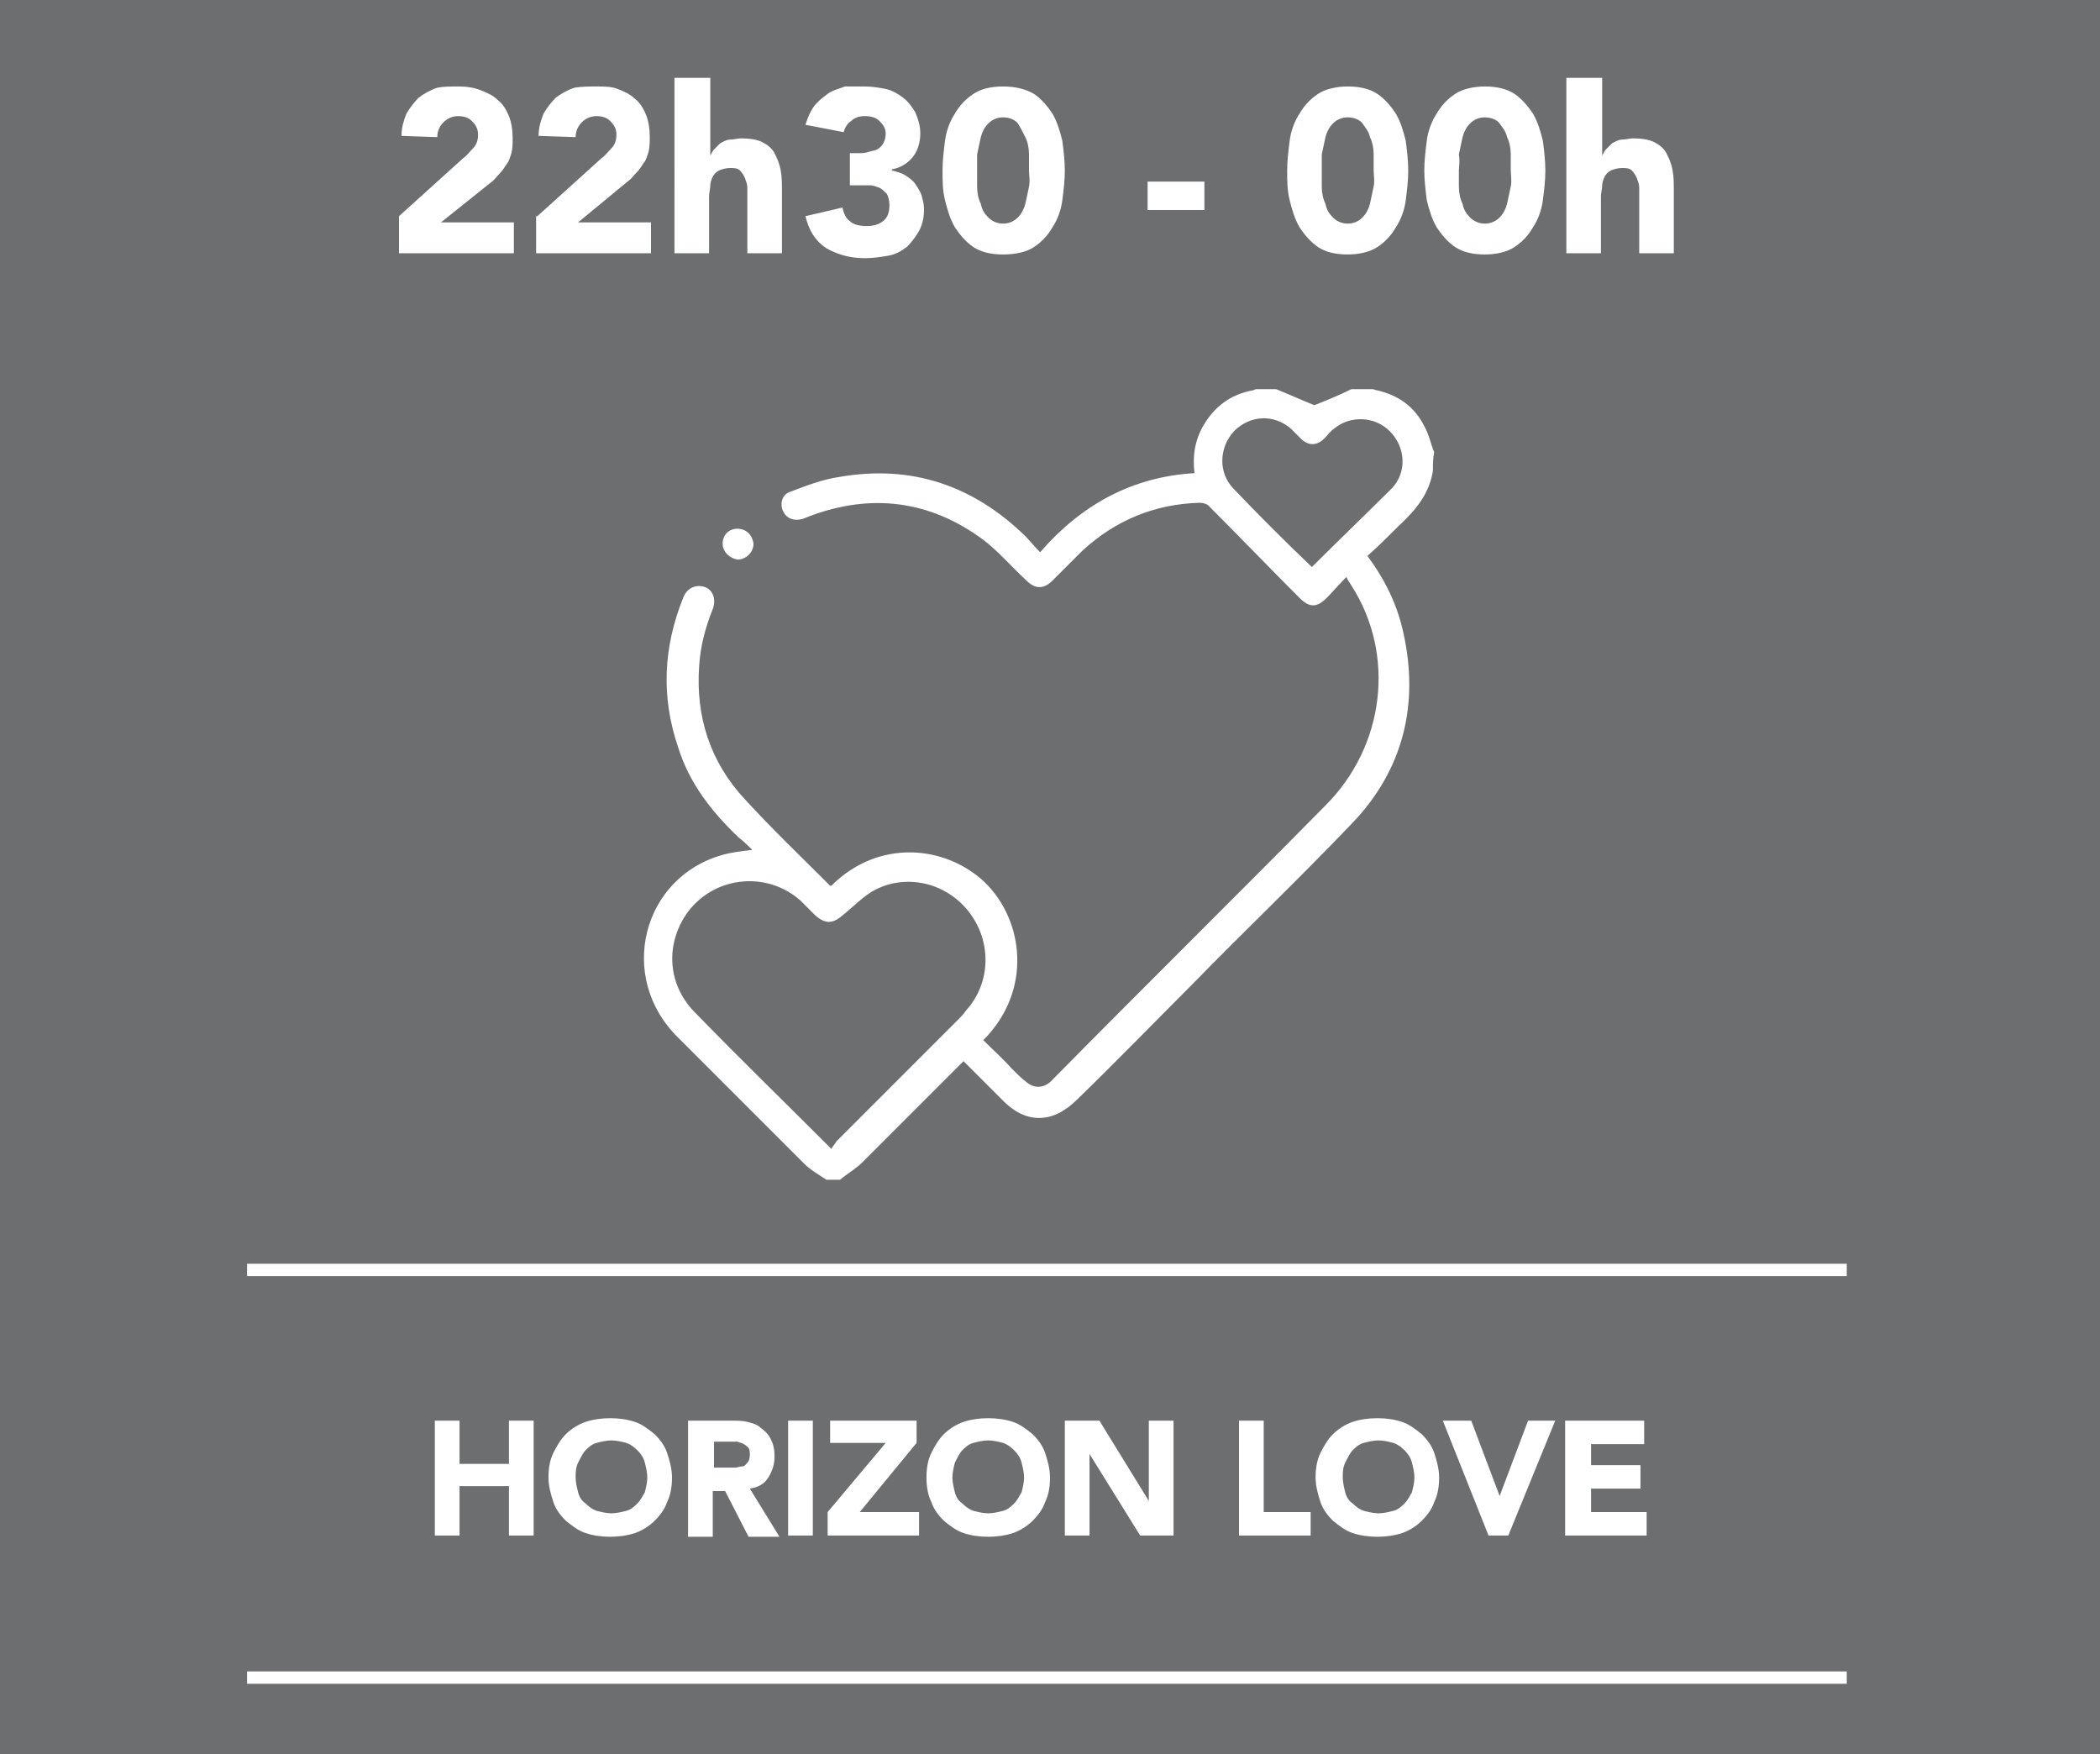
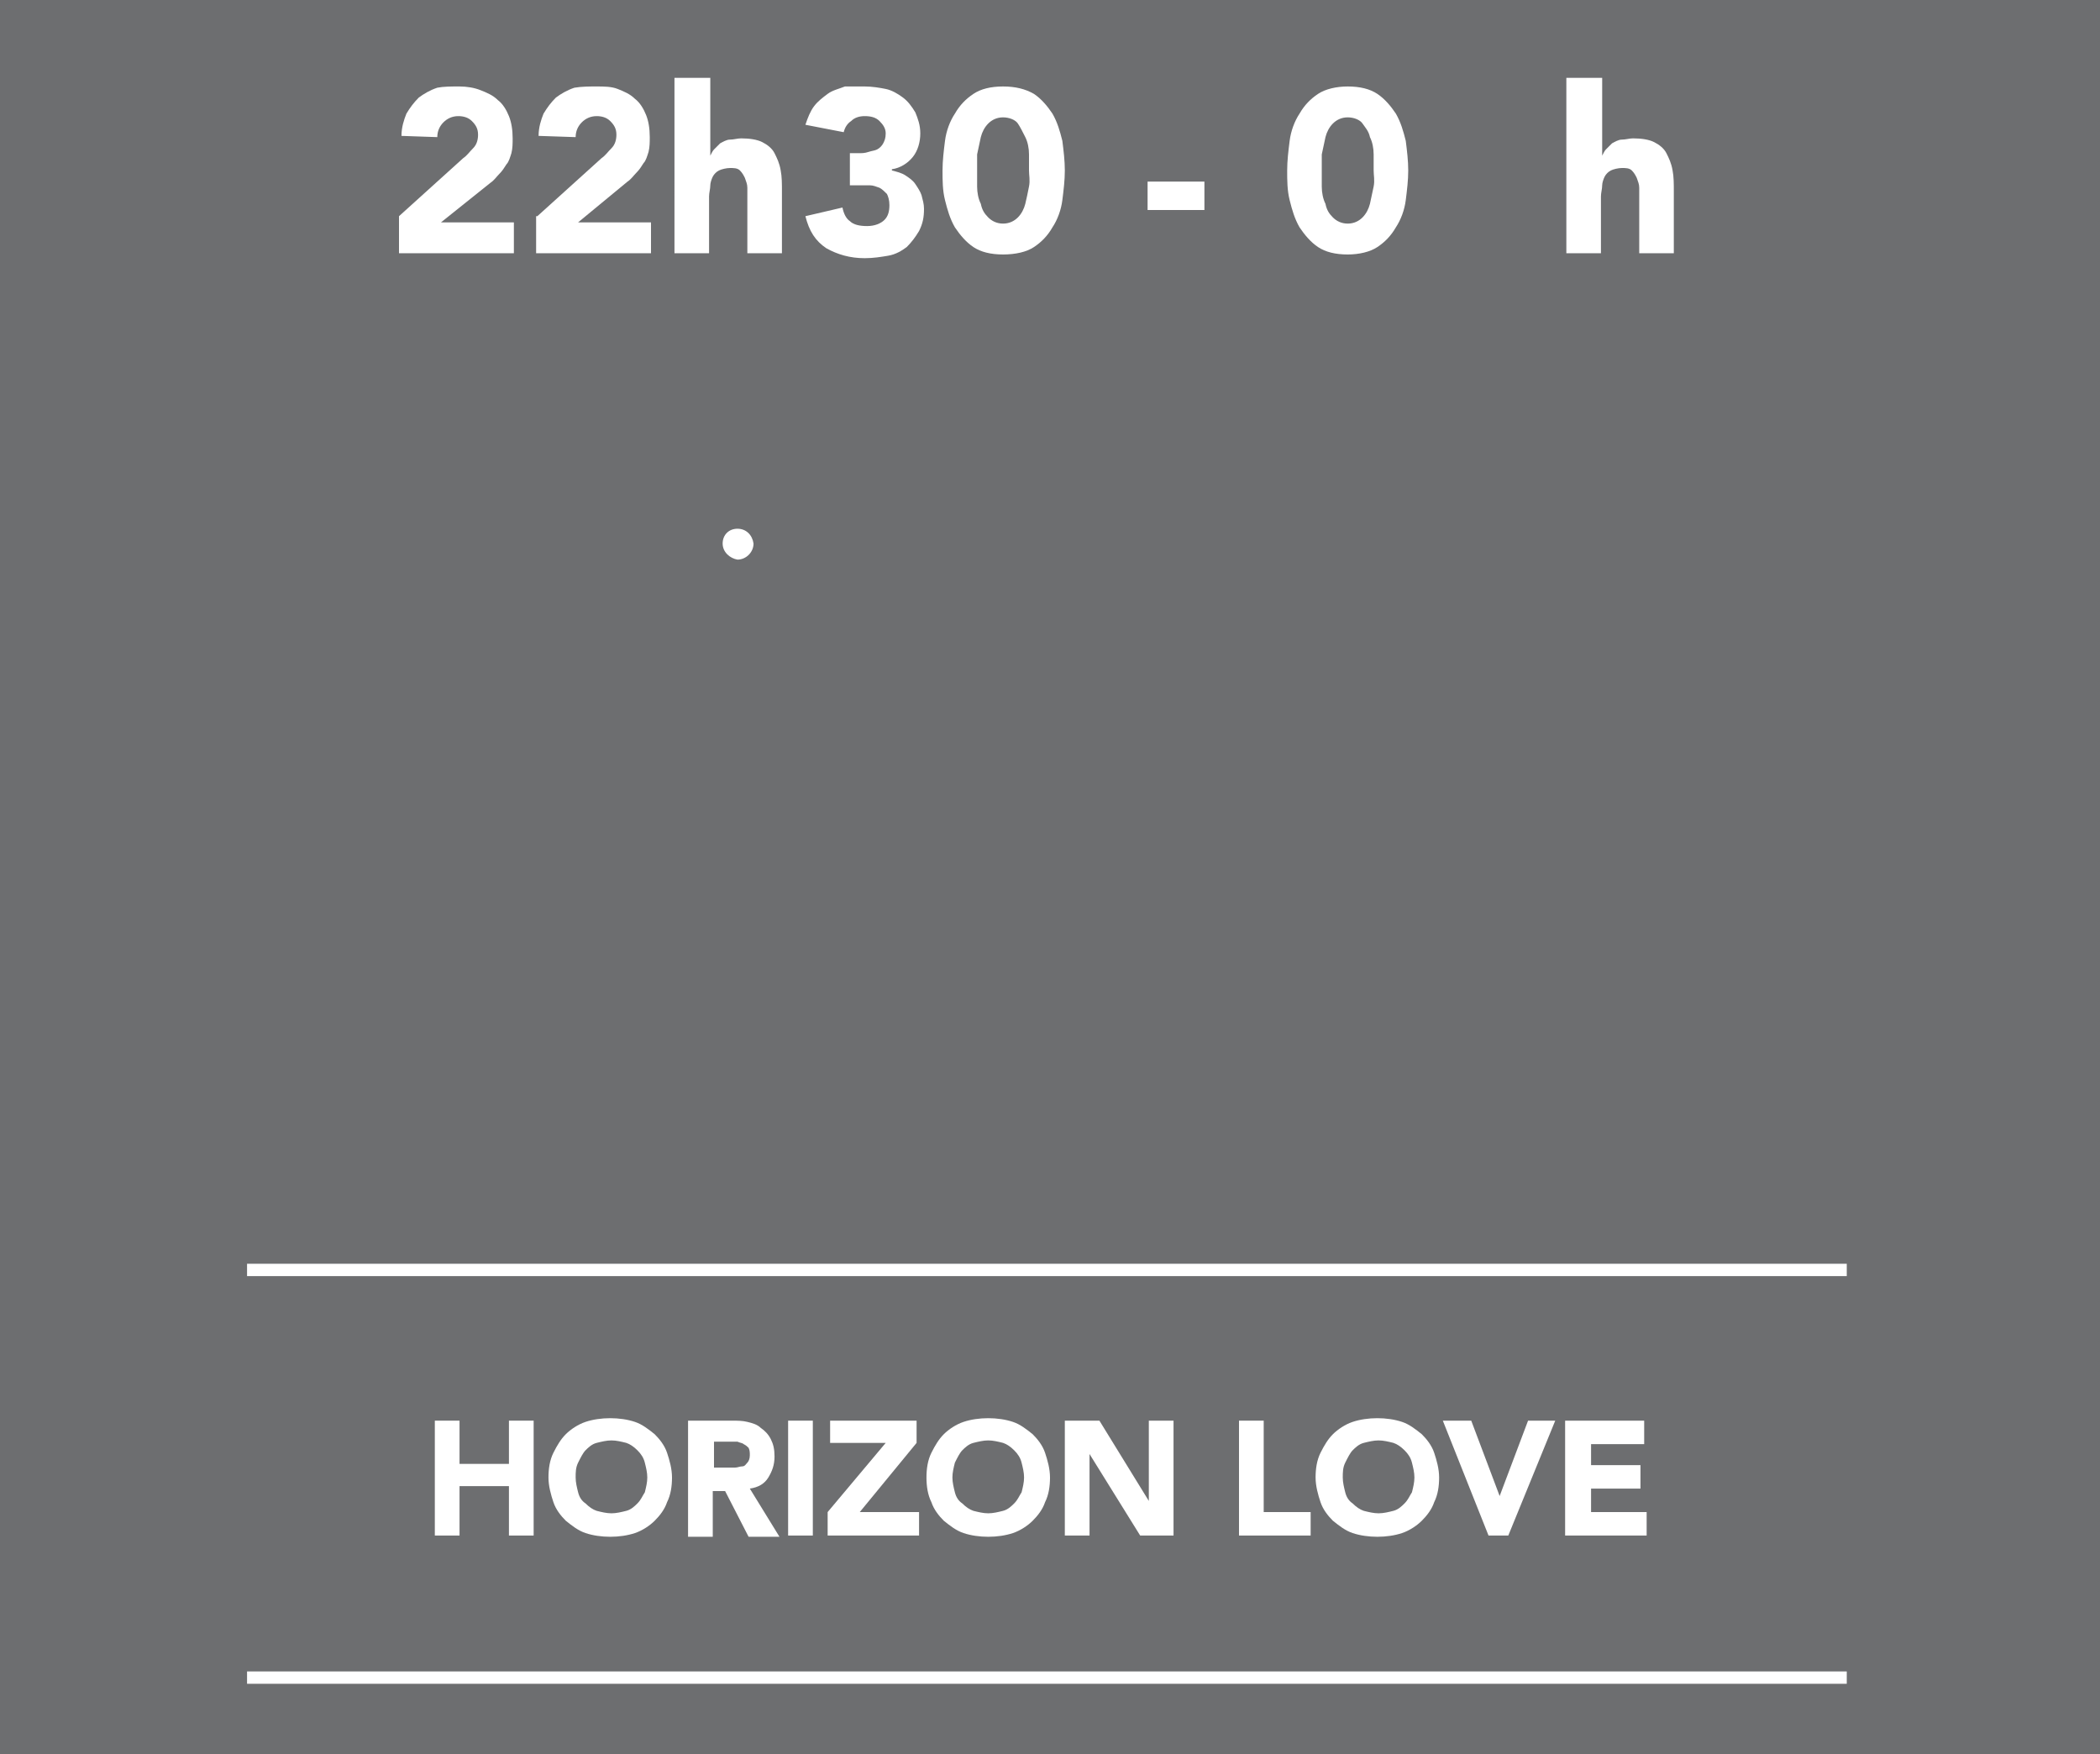
<svg xmlns="http://www.w3.org/2000/svg" version="1.1" x="0px" y="0px" viewBox="0 0 170 142" style="enable-background:new 0 0 170 142;" xml:space="preserve">
  <style type="text/css">
	.st0{fill:#6D6E70;}
	.st1{fill:#FFFFFF;}
</style>
  <g id="BACK_x5F_EMISSION">
    <rect x="-1.9" y="-0.9" class="st0" width="173.2" height="144.4" />
  </g>
  <g id="CONTENU">
    <rect x="20" y="102.3" class="st1" width="129.5" height="1" />
    <rect x="20" y="135.3" class="st1" width="129.5" height="1" />
    <g>
      <path class="st1" d="M32.3,17.5l5.2-4.7c0.3-0.2,0.5-0.5,0.8-0.8c0.3-0.3,0.4-0.7,0.4-1.1c0-0.5-0.2-0.8-0.5-1.1    c-0.3-0.3-0.7-0.4-1.1-0.4c-0.5,0-0.9,0.2-1.2,0.5s-0.5,0.7-0.5,1.2L32.5,11c0-0.7,0.2-1.3,0.4-1.8c0.3-0.5,0.6-0.9,1-1.3    c0.4-0.3,0.9-0.6,1.5-0.8C35.9,7,36.5,7,37.2,7c0.6,0,1.2,0.1,1.7,0.3c0.5,0.2,1,0.4,1.4,0.8c0.4,0.3,0.7,0.8,0.9,1.3    s0.3,1.1,0.3,1.8c0,0.4,0,0.8-0.1,1.2c-0.1,0.3-0.2,0.7-0.4,0.9c-0.2,0.3-0.3,0.5-0.6,0.8c-0.2,0.2-0.4,0.5-0.7,0.7L35.7,18h5.9    v2.5h-9.3V17.5z" />
      <path class="st1" d="M43.5,17.5l5.2-4.7c0.3-0.2,0.5-0.5,0.8-0.8c0.3-0.3,0.4-0.7,0.4-1.1c0-0.5-0.2-0.8-0.5-1.1    c-0.3-0.3-0.7-0.4-1.1-0.4c-0.5,0-0.9,0.2-1.2,0.5s-0.5,0.7-0.5,1.2L43.6,11c0-0.7,0.2-1.3,0.4-1.8c0.3-0.5,0.6-0.9,1-1.3    c0.4-0.3,0.9-0.6,1.5-0.8C47.1,7,47.7,7,48.3,7C48.9,7,49.5,7,50,7.2c0.5,0.2,1,0.4,1.4,0.8c0.4,0.3,0.7,0.8,0.9,1.3    s0.3,1.1,0.3,1.8c0,0.4,0,0.8-0.1,1.2c-0.1,0.3-0.2,0.7-0.4,0.9c-0.2,0.3-0.3,0.5-0.6,0.8c-0.2,0.2-0.4,0.5-0.7,0.7L46.8,18h5.9    v2.5h-9.3V17.5z" />
      <path class="st1" d="M57.5,6.3v6.3h0c0.1-0.2,0.2-0.4,0.3-0.5c0.2-0.2,0.3-0.3,0.5-0.5c0.2-0.1,0.5-0.3,0.8-0.3s0.6-0.1,0.9-0.1    c0.7,0,1.3,0.1,1.7,0.3s0.8,0.5,1,0.9c0.2,0.4,0.4,0.8,0.5,1.4c0.1,0.5,0.1,1.1,0.1,1.7v5h-2.8V16c0-0.3,0-0.5,0-0.8    s-0.1-0.5-0.2-0.8c-0.1-0.2-0.2-0.4-0.4-0.6c-0.2-0.2-0.5-0.2-0.8-0.2s-0.7,0.1-0.9,0.2c-0.2,0.1-0.4,0.3-0.5,0.5    c-0.1,0.2-0.2,0.5-0.2,0.7c0,0.3-0.1,0.6-0.1,0.9v4.6h-2.8V6.3H57.5z" />
      <path class="st1" d="M68.6,12.4h0.9c0.3,0,0.5,0,0.8-0.1s0.5-0.1,0.7-0.2c0.2-0.1,0.4-0.3,0.5-0.5c0.1-0.2,0.2-0.4,0.2-0.8    c0-0.4-0.2-0.7-0.5-1c-0.3-0.3-0.7-0.4-1.2-0.4c-0.4,0-0.8,0.1-1.1,0.4c-0.3,0.2-0.5,0.5-0.6,0.9l-3.1-0.6    c0.2-0.6,0.4-1.1,0.7-1.5c0.3-0.4,0.7-0.7,1.1-1c0.4-0.3,0.9-0.4,1.4-0.6C68.9,7,69.4,7,70,7c0.6,0,1.2,0.1,1.7,0.2    c0.5,0.1,1,0.4,1.4,0.7c0.4,0.3,0.7,0.7,1,1.2c0.2,0.5,0.4,1,0.4,1.7c0,0.7-0.2,1.4-0.6,1.9c-0.4,0.5-1,0.9-1.7,1v0.1    c0.4,0.1,0.8,0.2,1.1,0.4c0.3,0.2,0.6,0.4,0.8,0.7c0.2,0.3,0.4,0.6,0.5,0.9c0.1,0.4,0.2,0.7,0.2,1.1c0,0.7-0.1,1.2-0.4,1.8    c-0.3,0.5-0.6,0.9-1,1.3c-0.4,0.3-0.9,0.6-1.5,0.7s-1.2,0.2-1.9,0.2c-1.2,0-2.2-0.3-3.1-0.8c-0.9-0.6-1.4-1.4-1.7-2.6l3-0.7    c0.1,0.5,0.3,0.9,0.6,1.1c0.3,0.3,0.8,0.4,1.4,0.4c0.6,0,1.1-0.2,1.4-0.5c0.3-0.3,0.4-0.7,0.4-1.2c0-0.4-0.1-0.7-0.2-0.9    c-0.2-0.2-0.4-0.4-0.6-0.5c-0.3-0.1-0.5-0.2-0.8-0.2c-0.3,0-0.6,0-0.9,0h-0.7V12.4z" />
      <path class="st1" d="M76.3,13.8c0-0.8,0.1-1.6,0.2-2.4c0.1-0.8,0.4-1.6,0.8-2.2c0.4-0.7,0.9-1.2,1.5-1.6C79.4,7.2,80.2,7,81.2,7    s1.8,0.2,2.5,0.6c0.6,0.4,1.1,1,1.5,1.6c0.4,0.7,0.6,1.4,0.8,2.2c0.1,0.8,0.2,1.6,0.2,2.4c0,0.8-0.1,1.6-0.2,2.4    c-0.1,0.8-0.4,1.6-0.8,2.2c-0.4,0.7-0.9,1.2-1.5,1.6c-0.6,0.4-1.5,0.6-2.5,0.6s-1.8-0.2-2.4-0.6c-0.6-0.4-1.1-1-1.5-1.6    c-0.4-0.7-0.6-1.4-0.8-2.2C76.3,15.4,76.3,14.6,76.3,13.8z M79.1,13.8c0,0.4,0,0.8,0,1.3s0.1,1,0.3,1.4c0.1,0.5,0.3,0.8,0.6,1.1    c0.3,0.3,0.7,0.5,1.2,0.5c0.5,0,0.9-0.2,1.2-0.5s0.5-0.7,0.6-1.1s0.2-0.9,0.3-1.4s0-0.9,0-1.3s0-0.8,0-1.3c0-0.5-0.1-1-0.3-1.4    s-0.4-0.8-0.6-1.1s-0.7-0.5-1.2-0.5c-0.5,0-0.9,0.2-1.2,0.5c-0.3,0.3-0.5,0.7-0.6,1.1c-0.1,0.5-0.2,0.9-0.3,1.4    C79.1,13.1,79.1,13.5,79.1,13.8z" />
      <path class="st1" d="M97.5,17h-4.6v-2.3h4.6V17z" />
      <path class="st1" d="M104.2,13.8c0-0.8,0.1-1.6,0.2-2.4c0.1-0.8,0.4-1.6,0.8-2.2c0.4-0.7,0.9-1.2,1.5-1.6c0.6-0.4,1.5-0.6,2.4-0.6    c1,0,1.8,0.2,2.4,0.6c0.6,0.4,1.1,1,1.5,1.6c0.4,0.7,0.6,1.4,0.8,2.2c0.1,0.8,0.2,1.6,0.2,2.4c0,0.8-0.1,1.6-0.2,2.4    c-0.1,0.8-0.4,1.6-0.8,2.2c-0.4,0.7-0.9,1.2-1.5,1.6c-0.6,0.4-1.5,0.6-2.4,0.6c-1,0-1.8-0.2-2.4-0.6c-0.6-0.4-1.1-1-1.5-1.6    c-0.4-0.7-0.6-1.4-0.8-2.2C104.2,15.4,104.2,14.6,104.2,13.8z M107,13.8c0,0.4,0,0.8,0,1.3s0.1,1,0.3,1.4c0.1,0.5,0.3,0.8,0.6,1.1    c0.3,0.3,0.7,0.5,1.2,0.5c0.5,0,0.9-0.2,1.2-0.5s0.5-0.7,0.6-1.1c0.1-0.5,0.2-0.9,0.3-1.4s0-0.9,0-1.3s0-0.8,0-1.3    c0-0.5-0.1-1-0.3-1.4c-0.1-0.5-0.4-0.8-0.6-1.1s-0.7-0.5-1.2-0.5c-0.5,0-0.9,0.2-1.2,0.5c-0.3,0.3-0.5,0.7-0.6,1.1    c-0.1,0.5-0.2,0.9-0.3,1.4C107,13.1,107,13.5,107,13.8z" />
-       <path class="st1" d="M115.3,13.8c0-0.8,0.1-1.6,0.2-2.4c0.1-0.8,0.4-1.6,0.8-2.2c0.4-0.7,0.9-1.2,1.5-1.6c0.6-0.4,1.5-0.6,2.4-0.6    c1,0,1.8,0.2,2.4,0.6c0.6,0.4,1.1,1,1.5,1.6c0.4,0.7,0.6,1.4,0.8,2.2c0.1,0.8,0.2,1.6,0.2,2.4c0,0.8-0.1,1.6-0.2,2.4    c-0.1,0.8-0.4,1.6-0.8,2.2c-0.4,0.7-0.9,1.2-1.5,1.6c-0.6,0.4-1.5,0.6-2.4,0.6c-1,0-1.8-0.2-2.4-0.6c-0.6-0.4-1.1-1-1.5-1.6    c-0.4-0.7-0.6-1.4-0.8-2.2C115.4,15.4,115.3,14.6,115.3,13.8z M118.1,13.8c0,0.4,0,0.8,0,1.3s0.1,1,0.3,1.4    c0.1,0.5,0.3,0.8,0.6,1.1c0.3,0.3,0.7,0.5,1.2,0.5c0.5,0,0.9-0.2,1.2-0.5s0.5-0.7,0.6-1.1c0.1-0.5,0.2-0.9,0.3-1.4s0-0.9,0-1.3    s0-0.8,0-1.3c0-0.5-0.1-1-0.3-1.4c-0.1-0.5-0.4-0.8-0.6-1.1s-0.7-0.5-1.2-0.5c-0.5,0-0.9,0.2-1.2,0.5c-0.3,0.3-0.5,0.7-0.6,1.1    c-0.1,0.5-0.2,0.9-0.3,1.4C118.2,13.1,118.1,13.5,118.1,13.8z" />
      <path class="st1" d="M129.7,6.3v6.3h0c0.1-0.2,0.2-0.4,0.3-0.5s0.3-0.3,0.5-0.5c0.2-0.1,0.5-0.3,0.8-0.3s0.6-0.1,0.9-0.1    c0.7,0,1.3,0.1,1.7,0.3c0.4,0.2,0.8,0.5,1,0.9c0.2,0.4,0.4,0.8,0.5,1.4c0.1,0.5,0.1,1.1,0.1,1.7v5h-2.8V16c0-0.3,0-0.5,0-0.8    c0-0.3-0.1-0.5-0.2-0.8c-0.1-0.2-0.2-0.4-0.4-0.6c-0.2-0.2-0.5-0.2-0.8-0.2s-0.7,0.1-0.9,0.2s-0.4,0.3-0.5,0.5    c-0.1,0.2-0.2,0.5-0.2,0.7c0,0.3-0.1,0.6-0.1,0.9v4.6h-2.8V6.3H129.7z" />
    </g>
    <g>
      <g>
-         <path class="st1" d="M116,38.1c-0.3,1.9-1.4,3.2-2.8,4.5c-0.8,0.8-1.6,1.6-2.5,2.4c1.4,1.9,2.4,3.9,2.9,6.2     c1.3,5.8,0,11.1-4.1,15.4c-4.3,4.5-8.8,8.8-13.1,13.2c-3.1,3.1-6.1,6.2-9.2,9.2c-2,2-4.2,2-6.1,0c-1-1-2.1-2.1-3.1-3.1     c-0.2,0.2-0.3,0.3-0.5,0.5c-2.6,2.6-5.1,5.1-7.7,7.7c-0.5,0.5-1.2,0.9-1.8,1.4c-0.4,0-0.7,0-1.1,0c-0.6-0.4-1.3-0.8-1.8-1.3     c-3.4-3.4-6.8-6.8-10.2-10.2C49.9,79.1,52,71,58.5,69.2c0.7-0.2,1.5-0.3,2.4-0.4c-0.4-0.4-0.7-0.7-1.1-1c-2.2-2.1-4-4.4-4.9-7.3     c-1.4-4.1-1.2-8.1,0.4-12.1c0.3-0.8,1-1.1,1.7-0.9c0.7,0.2,1,1,0.7,1.8c-0.6,1.5-1,3-1.1,4.6c-0.3,4.1,0.9,7.8,3.7,10.8     c2.2,2.4,4.5,4.6,6.8,6.9c0.1,0.1,0.1,0.1,0.2,0.1c3.8-3.8,9.2-3.3,12.4-0.3c3.2,3.1,3.9,8.8-0.1,12.8c0.8,0.8,1.6,1.5,2.3,2.3     c0.4,0.4,0.8,0.8,1.2,1.1c0.6,0.5,1.3,0.5,1.9,0c0.1-0.1,0.2-0.2,0.3-0.3c7.3-7.4,14.7-14.7,22-22.1c4.8-4.8,5.7-12.2,2.1-17.8     c-0.1-0.2-0.3-0.4-0.4-0.7c-0.6,0.6-1.1,1.2-1.6,1.7c-0.8,0.8-1.4,0.8-2.2,0c-2.5-2.5-4.9-5-7.4-7.5c-0.1-0.1-0.4-0.2-0.7-0.2     c-3.6,0.1-6.8,1.4-9.5,3.9c-0.8,0.8-1.6,1.6-2.4,2.4c-0.7,0.7-1.4,0.7-2.1,0c-1.2-1.1-2.3-2.4-3.5-3.3c-4.3-3.2-9.1-3.8-14.1-1.9     c-0.2,0.1-0.3,0.1-0.5,0.2c-0.7,0.2-1.3,0-1.6-0.6c-0.3-0.6-0.1-1.4,0.6-1.6c1.3-0.5,2.6-1,4-1.2c5.8-1,10.8,0.7,15,4.8     c0.4,0.4,0.7,0.8,1.2,1.3c3.3-3.8,7.4-6.1,12.5-6.4c-0.2-1.6,0.1-3,1-4.3c0.9-1.3,2.1-2.1,3.7-2.4c0.1,0,0.2-0.1,0.3-0.1     c0.5,0,1.1,0,1.6,0c1,0.4,2.1,0.9,3.1,1.3c1-0.4,2-0.8,3-1.3c0.6,0,1.2,0,1.7,0c0.1,0,0.3,0.1,0.4,0.1c1.7,0.4,3,1.3,3.8,2.9     c0.4,0.7,0.5,1.4,0.8,2.1C116,37.1,116,37.6,116,38.1z M67.3,93c0.1-0.2,0.3-0.4,0.4-0.6c3.3-3.3,6.6-6.6,9.9-9.9     c0.2-0.2,0.4-0.4,0.6-0.7c2-2.2,2.1-5.5,0.3-7.9c-1.8-2.4-5-3.2-7.6-1.9c-1,0.5-1.8,1.4-2.7,2.1c-0.8,0.7-1.4,0.7-2.2,0     c-0.4-0.4-0.8-0.8-1.2-1.2c-2.7-2.4-6.9-2-9.1,0.9c-1.9,2.6-1.7,6,0.7,8.3c3.4,3.5,6.9,6.9,10.3,10.3C67,92.7,67.1,92.8,67.3,93z      M106.2,45.9c2.2-2.2,4.4-4.3,6.5-6.4c1.2-1.3,1.1-3.3-0.2-4.6c-1.2-1.2-3.2-1.3-4.5-0.2c-0.3,0.2-0.5,0.5-0.8,0.8     c-0.6,0.6-1.3,0.6-1.9,0c-0.3-0.3-0.5-0.5-0.8-0.8c-1.4-1.2-3.3-1.1-4.6,0.2c-1.2,1.3-1.3,3.3-0.1,4.6     C101.9,41.7,104,43.8,106.2,45.9z" />
        <path class="st1" d="M58.5,44c0-0.7,0.5-1.2,1.2-1.2c0.7,0,1.2,0.5,1.3,1.2c0,0.7-0.6,1.3-1.3,1.3C59.1,45.2,58.5,44.7,58.5,44z" />
      </g>
    </g>
    <g>
      <g>
        <path class="st1" d="M35.2,115h2v3.5h4V115h2v9.3h-2v-4h-4v4h-2V115z" />
        <path class="st1" d="M44.4,119.6c0-0.7,0.1-1.4,0.4-2s0.6-1.1,1-1.5c0.4-0.4,1-0.8,1.6-1s1.3-0.3,2-0.3s1.4,0.1,2,0.3     s1.1,0.6,1.6,1c0.4,0.4,0.8,0.9,1,1.5c0.2,0.6,0.4,1.3,0.4,2c0,0.7-0.1,1.4-0.4,2c-0.2,0.6-0.6,1.1-1,1.5c-0.4,0.4-1,0.8-1.6,1     c-0.6,0.2-1.3,0.3-2,0.3s-1.4-0.1-2-0.3c-0.6-0.2-1.1-0.6-1.6-1c-0.4-0.4-0.8-0.9-1-1.5C44.6,121,44.4,120.3,44.4,119.6z      M46.6,119.6c0,0.4,0.1,0.8,0.2,1.2c0.1,0.4,0.3,0.7,0.6,0.9c0.3,0.3,0.6,0.5,0.9,0.6c0.4,0.1,0.8,0.2,1.2,0.2     c0.4,0,0.8-0.1,1.2-0.2c0.4-0.1,0.7-0.4,0.9-0.6c0.3-0.3,0.4-0.6,0.6-0.9c0.1-0.4,0.2-0.8,0.2-1.2c0-0.4-0.1-0.8-0.2-1.2     c-0.1-0.4-0.3-0.7-0.6-1c-0.3-0.3-0.6-0.5-0.9-0.6c-0.4-0.1-0.8-0.2-1.2-0.2c-0.4,0-0.8,0.1-1.2,0.2c-0.4,0.1-0.7,0.4-0.9,0.6     s-0.4,0.6-0.6,1C46.6,118.8,46.6,119.2,46.6,119.6z" />
        <path class="st1" d="M55.6,115h3.6c0.5,0,0.9,0,1.3,0.1c0.4,0.1,0.8,0.2,1.1,0.5c0.3,0.2,0.6,0.5,0.8,0.9s0.3,0.8,0.3,1.4     c0,0.7-0.2,1.2-0.5,1.7c-0.3,0.5-0.8,0.8-1.5,0.9l2.4,3.9h-2.5l-1.9-3.7h-1v3.7h-2V115z M57.7,118.8h1.2c0.2,0,0.4,0,0.6,0     s0.4-0.1,0.6-0.1s0.3-0.2,0.4-0.3c0.1-0.1,0.2-0.3,0.2-0.6c0-0.2,0-0.4-0.1-0.6c-0.1-0.1-0.2-0.2-0.4-0.3     c-0.1-0.1-0.3-0.1-0.5-0.2c-0.2,0-0.4,0-0.6,0h-1.3V118.8z" />
        <path class="st1" d="M63.8,115h2v9.3h-2V115z" />
        <path class="st1" d="M67,122.4l4.7-5.6h-4.5V115h7v1.8l-4.6,5.6h4.8v1.9H67V122.4z" />
        <path class="st1" d="M75,119.6c0-0.7,0.1-1.4,0.4-2s0.6-1.1,1-1.5c0.4-0.4,1-0.8,1.6-1s1.3-0.3,2-0.3s1.4,0.1,2,0.3     s1.1,0.6,1.6,1c0.4,0.4,0.8,0.9,1,1.5c0.2,0.6,0.4,1.3,0.4,2c0,0.7-0.1,1.4-0.4,2c-0.2,0.6-0.6,1.1-1,1.5c-0.4,0.4-1,0.8-1.6,1     c-0.6,0.2-1.3,0.3-2,0.3s-1.4-0.1-2-0.3c-0.6-0.2-1.1-0.6-1.6-1c-0.4-0.4-0.8-0.9-1-1.5C75.1,121,75,120.3,75,119.6z M77.1,119.6     c0,0.4,0.1,0.8,0.2,1.2c0.1,0.4,0.3,0.7,0.6,0.9c0.3,0.3,0.6,0.5,0.9,0.6c0.4,0.1,0.8,0.2,1.2,0.2c0.4,0,0.8-0.1,1.2-0.2     c0.4-0.1,0.7-0.4,0.9-0.6c0.3-0.3,0.4-0.6,0.6-0.9c0.1-0.4,0.2-0.8,0.2-1.2c0-0.4-0.1-0.8-0.2-1.2c-0.1-0.4-0.3-0.7-0.6-1     c-0.3-0.3-0.6-0.5-0.9-0.6c-0.4-0.1-0.8-0.2-1.2-0.2c-0.4,0-0.8,0.1-1.2,0.2c-0.4,0.1-0.7,0.4-0.9,0.6s-0.4,0.6-0.6,1     C77.2,118.8,77.1,119.2,77.1,119.6z" />
        <path class="st1" d="M86.2,115H89l4,6.5h0V115H95v9.3h-2.7l-4.1-6.6h0v6.6h-2V115z" />
        <path class="st1" d="M100.3,115h2v7.4h3.8v1.9h-5.8V115z" />
        <path class="st1" d="M106.5,119.6c0-0.7,0.1-1.4,0.4-2s0.6-1.1,1-1.5c0.4-0.4,1-0.8,1.6-1s1.3-0.3,2-0.3s1.4,0.1,2,0.3     s1.1,0.6,1.6,1c0.4,0.4,0.8,0.9,1,1.5c0.2,0.6,0.4,1.3,0.4,2c0,0.7-0.1,1.4-0.4,2c-0.2,0.6-0.6,1.1-1,1.5c-0.4,0.4-1,0.8-1.6,1     c-0.6,0.2-1.3,0.3-2,0.3s-1.4-0.1-2-0.3c-0.6-0.2-1.1-0.6-1.6-1c-0.4-0.4-0.8-0.9-1-1.5C106.7,121,106.5,120.3,106.5,119.6z      M108.7,119.6c0,0.4,0.1,0.8,0.2,1.2c0.1,0.4,0.3,0.7,0.6,0.9c0.3,0.3,0.6,0.5,0.9,0.6c0.4,0.1,0.8,0.2,1.2,0.2     c0.4,0,0.8-0.1,1.2-0.2c0.4-0.1,0.7-0.4,0.9-0.6c0.3-0.3,0.4-0.6,0.6-0.9c0.1-0.4,0.2-0.8,0.2-1.2c0-0.4-0.1-0.8-0.2-1.2     c-0.1-0.4-0.3-0.7-0.6-1c-0.3-0.3-0.6-0.5-0.9-0.6c-0.4-0.1-0.8-0.2-1.2-0.2c-0.4,0-0.8,0.1-1.2,0.2c-0.4,0.1-0.7,0.4-0.9,0.6     s-0.4,0.6-0.6,1C108.7,118.8,108.7,119.2,108.7,119.6z" />
        <path class="st1" d="M116.8,115h2.3l2.3,6.1h0l2.3-6.1h2.2l-3.8,9.3h-1.6L116.8,115z" />
        <path class="st1" d="M126.8,115h6.3v1.9h-4.3v1.7h4v1.9h-4v1.9h4.5v1.9h-6.6V115z" />
      </g>
    </g>
  </g>
</svg>